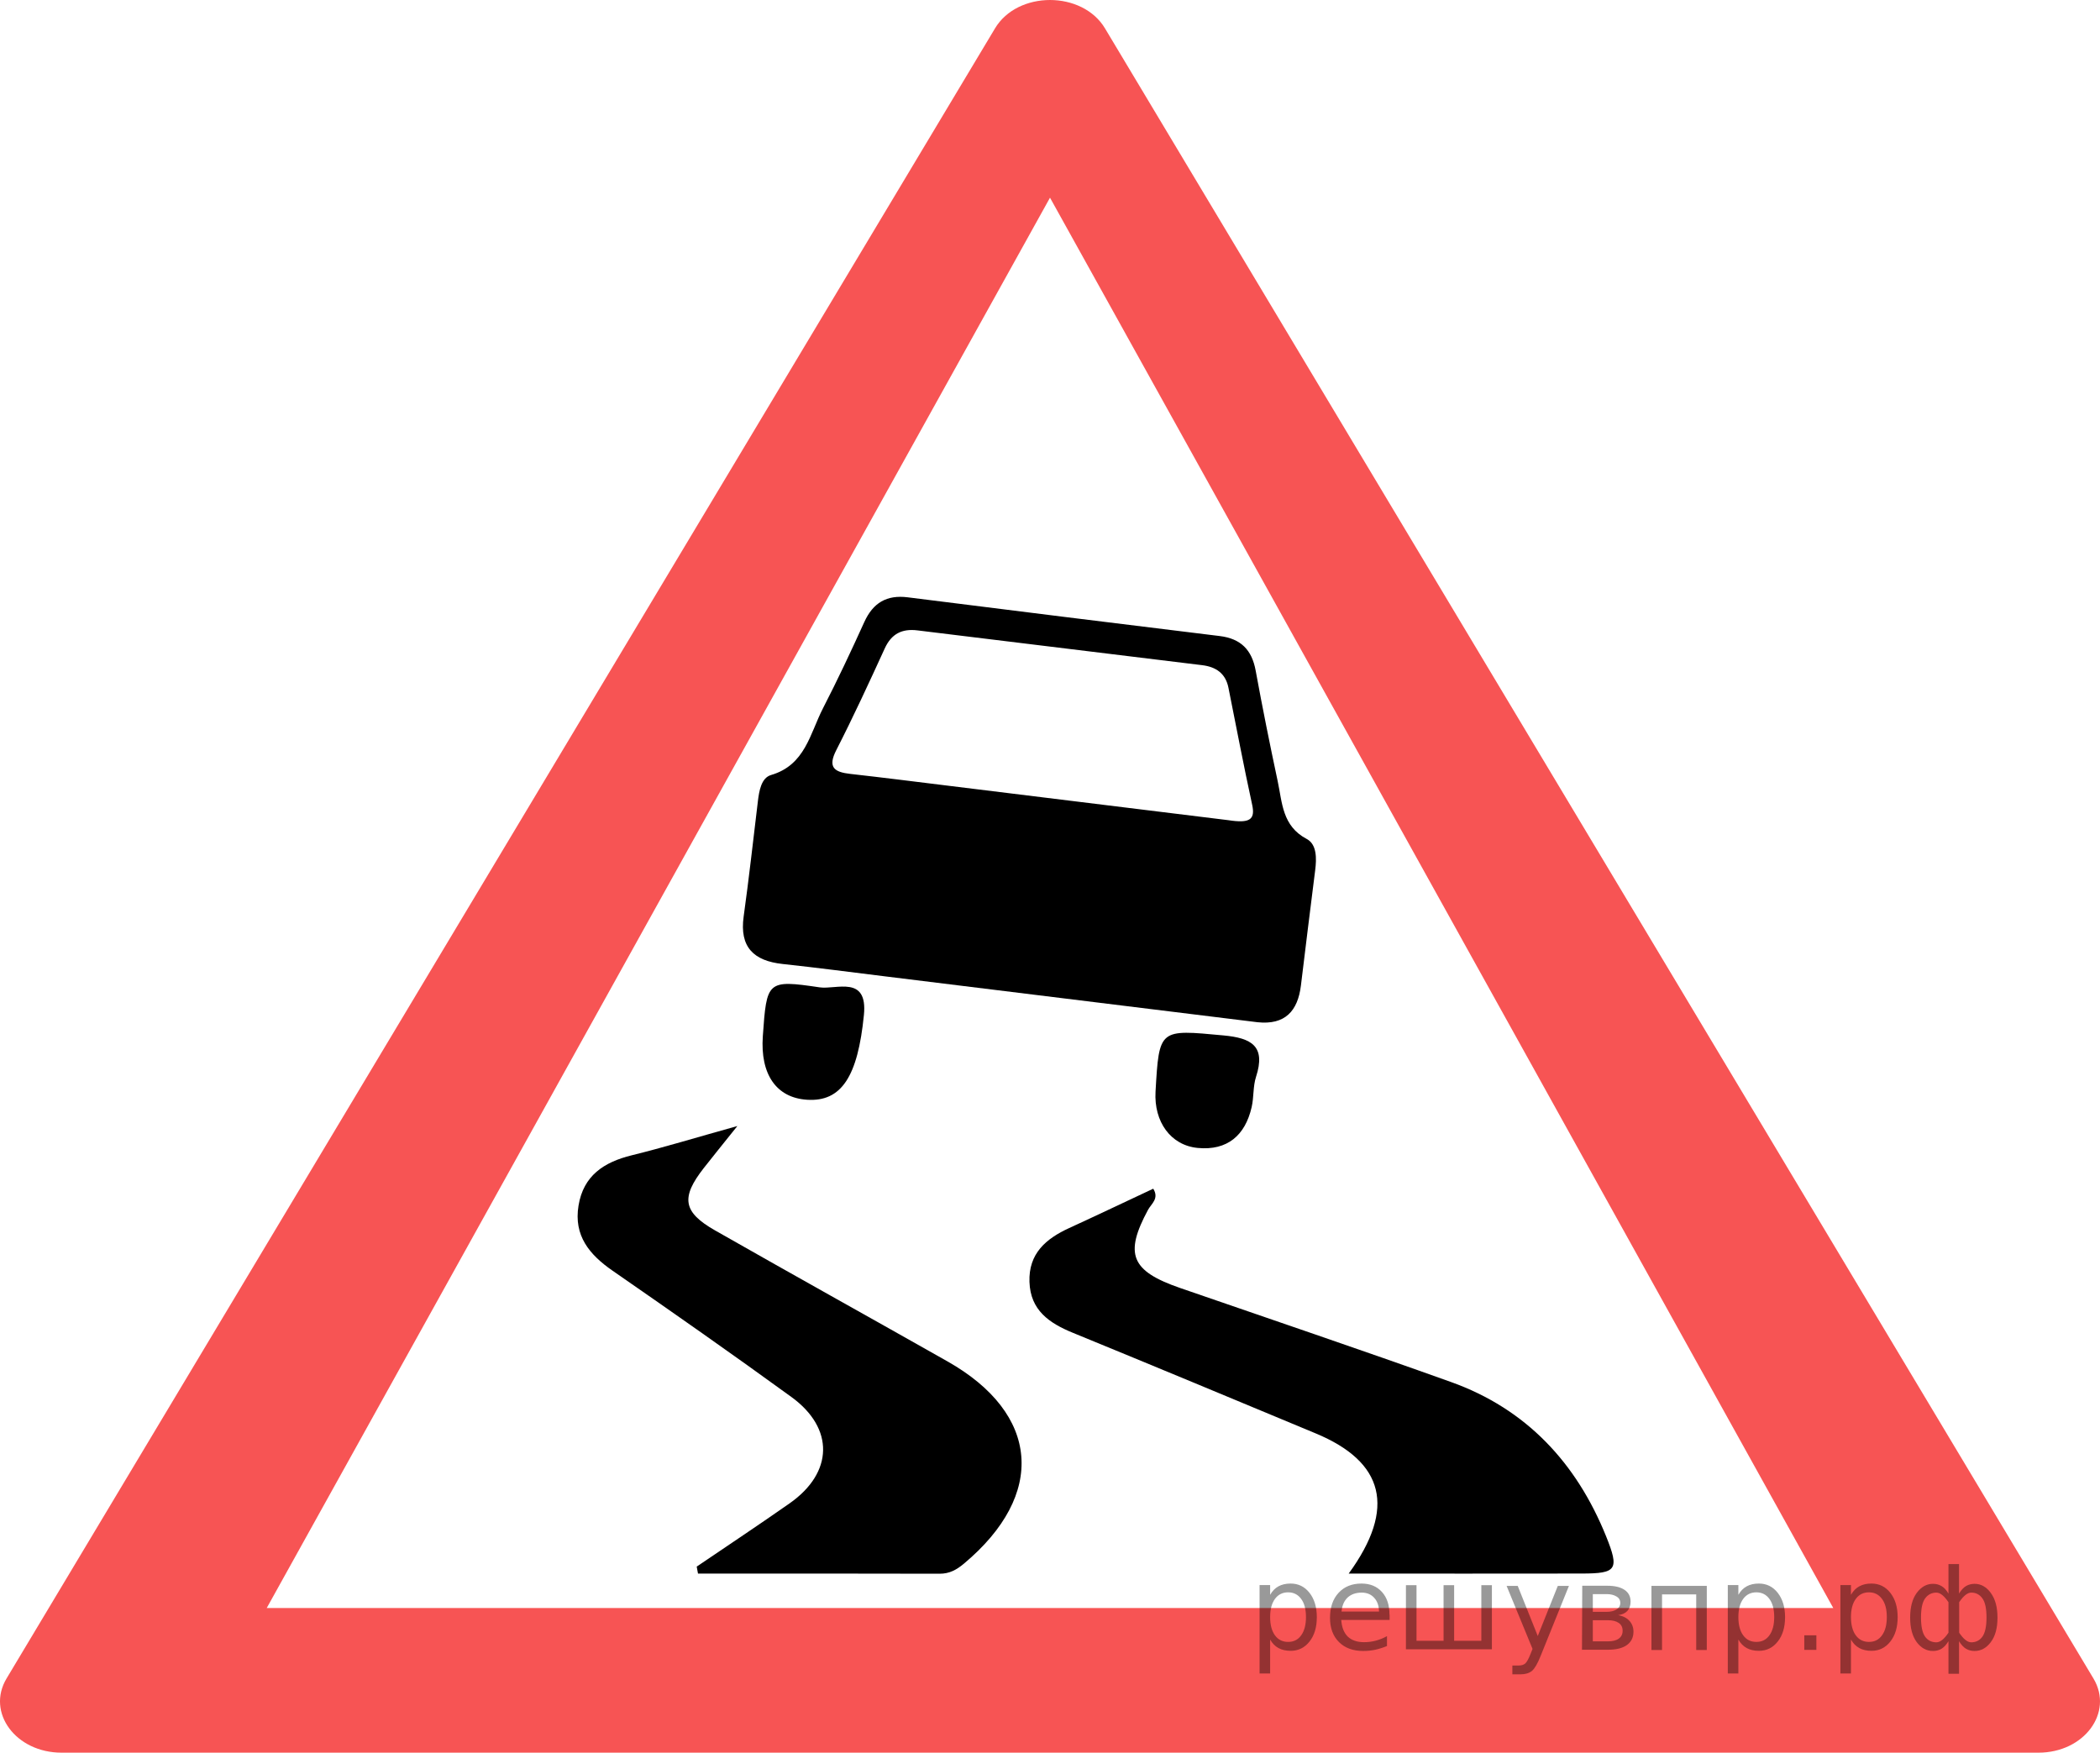
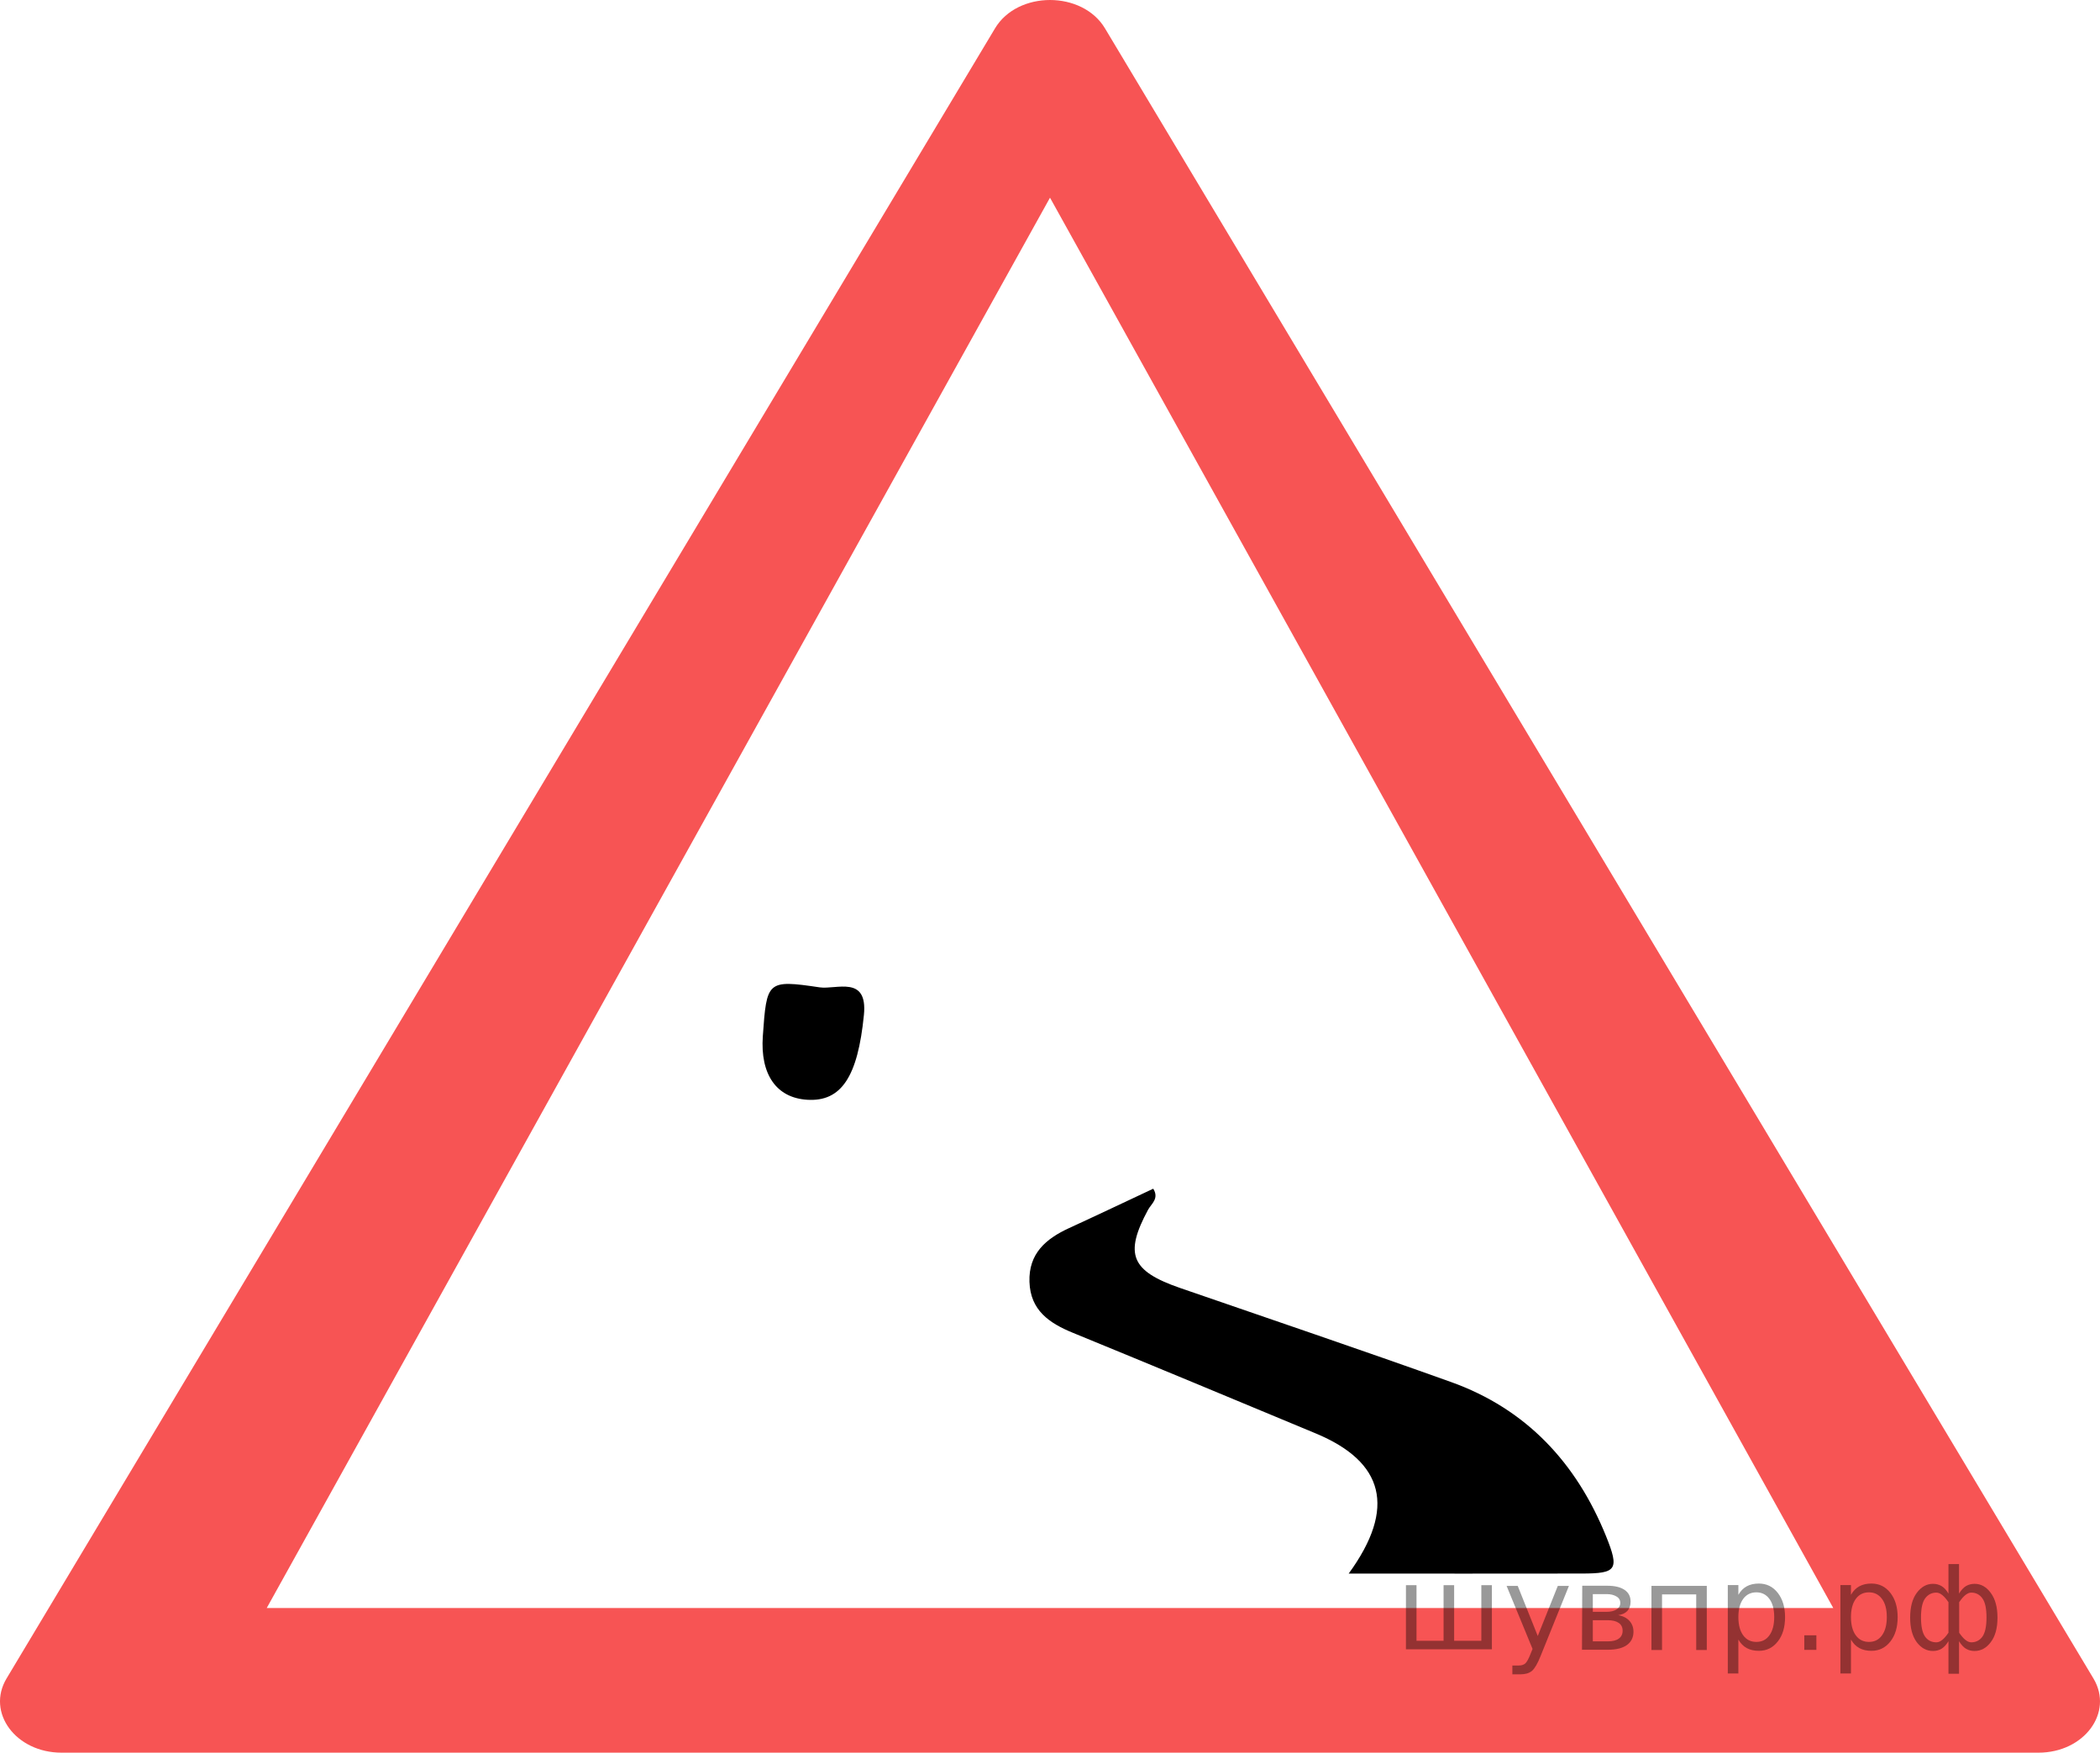
<svg xmlns="http://www.w3.org/2000/svg" version="1.1" id="Слой_1" x="0px" y="0px" width="152.936px" height="127.647px" viewBox="0 0 152.936 127.647" enable-background="new 0 0 152.936 127.647" xml:space="preserve">
  <path fill="#F75454" d="M152.458,122.243L80.472,2.065c-1.649-2.753-6.359-2.753-8.008,0L0.478,122.243  c-1.487,2.483,0.677,5.404,4.004,5.404h143.972C151.781,127.647,153.946,124.726,152.458,122.243z M19.424,117.114  L76.468,14.397l57.044,102.717H19.424z" />
  <g>
-     <path d="M91.583,74.449c-9.056-1.115-18.112-2.231-27.169-3.346c-2.47-0.304-4.937-0.629-7.411-0.895   c-2.111-0.227-3.156-1.224-2.845-3.458c0.388-2.792,0.698-5.595,1.036-8.393c0.092-0.764,0.248-1.705,0.96-1.913   c2.49-0.726,2.834-3.02,3.781-4.86c1.062-2.063,2.05-4.166,3.008-6.279c0.636-1.403,1.634-1.995,3.162-1.803   c7.572,0.952,15.144,1.897,22.719,2.82c1.543,0.188,2.345,1.005,2.622,2.517c0.492,2.691,1.032,5.373,1.603,8.048   c0.335,1.568,0.327,3.271,2.114,4.214c0.739,0.39,0.728,1.413,0.617,2.28c-0.359,2.796-0.695,5.596-1.038,8.394   C94.513,73.641,93.58,74.661,91.583,74.449z M89.449,59.733c1.573,0.245,1.978-0.039,1.742-1.122   c-0.618-2.833-1.157-5.682-1.728-8.525c-0.21-1.046-0.908-1.519-1.916-1.642   c-6.91-0.842-13.82-1.684-20.73-2.533c-1.124-0.138-1.894,0.242-2.384,1.314   c-1.137,2.485-2.284,4.969-3.527,7.402c-0.646,1.264-0.146,1.605,1.013,1.735c2.388,0.268,4.773,0.571,7.158,0.864   C76.069,58.085,83.061,58.946,89.449,59.733z" />
-     <path d="M50.739,114.096c2.259-1.535,4.537-3.043,6.772-4.612c3.181-2.232,3.264-5.46,0.124-7.742   c-4.296-3.122-8.648-6.168-13.015-9.191c-1.697-1.175-2.847-2.556-2.488-4.746c0.358-2.19,1.851-3.167,3.876-3.665   c2.326-0.572,4.621-1.273,7.692-2.131c-1.103,1.378-1.781,2.211-2.443,3.056   c-1.685,2.152-1.53,3.208,0.822,4.548c5.624,3.204,11.283,6.346,16.916,9.533   c6.742,3.814,7.211,9.708,1.205,14.734c-0.534,0.447-1.049,0.736-1.769,0.734   c-5.866-0.017-11.732-0.01-17.598-0.01C50.801,114.434,50.77,114.265,50.739,114.096z" />
    <path d="M98.221,114.604c3.487-4.789,2.566-8.14-2.397-10.207c-5.894-2.455-11.787-4.911-17.694-7.331   c-1.721-0.705-3.089-1.639-3.158-3.707c-0.069-2.062,1.195-3.141,2.89-3.919c2.031-0.932,4.05-1.894,6.125-2.867   c0.448,0.72-0.144,1.101-0.377,1.533c-1.745,3.233-1.246,4.46,2.331,5.697c6.583,2.275,13.182,4.503,19.739,6.852   c5.484,1.965,9.127,5.894,11.282,11.222c0.992,2.452,0.768,2.719-1.758,2.724   C109.668,114.612,104.133,114.604,98.221,114.604z" />
-     <path d="M55.554,75.464c0.284-4.019,0.299-4.123,4.143-3.555c1.2,0.177,3.509-0.908,3.219,2.01   c-0.445,4.485-1.635,6.339-4.143,6.176C56.54,79.951,55.358,78.249,55.554,75.464z" />
-     <path d="M84.154,79.501c0.265-4.603,0.258-4.529,4.959-4.09c2.039,0.191,3.085,0.78,2.359,3.017   c-0.226,0.696-0.152,1.483-0.318,2.205c-0.473,2.061-1.771,3.174-3.917,2.973   C85.256,83.422,84.028,81.694,84.154,79.501z" />
+     <path d="M55.554,75.464c0.284-4.019,0.299-4.123,4.143-3.555c1.2,0.177,3.509-0.908,3.219,2.01   c-0.445,4.485-1.635,6.339-4.143,6.176C56.54,79.951,55.358,78.249,55.554,75.464" />
  </g>
  <g style="stroke:none;fill:#000;fill-opacity:0.40">
-     <path d="m 92.5,119.4 v 2.48 h -0.77 v -6.44 h 0.77 v 0.71 q 0.24,-0.42 0.61,-0.62 0.37,-0.20 0.88,-0.20 0.85,0 1.38,0.68 0.53,0.68 0.53,1.77 0,1.10 -0.53,1.77 -0.53,0.68 -1.38,0.68 -0.51,0 -0.88,-0.20 -0.37,-0.20 -0.61,-0.62 z m 2.61,-1.63 q 0,-0.85 -0.35,-1.32 -0.35,-0.48 -0.95,-0.48 -0.61,0 -0.96,0.48 -0.35,0.48 -0.35,1.32 0,0.85 0.35,1.33 0.35,0.48 0.96,0.48 0.61,0 0.95,-0.48 0.35,-0.48 0.35,-1.33 z" />
-     <path d="m 101.2,117.6 v 0.38 h -3.52 q 0.05,0.79 0.47,1.21 0.43,0.41 1.19,0.41 0.44,0 0.85,-0.11 0.42,-0.11 0.82,-0.33 v 0.72 q -0.41,0.17 -0.85,0.27 -0.43,0.09 -0.88,0.09 -1.12,0 -1.77,-0.65 -0.65,-0.65 -0.65,-1.76 0,-1.15 0.62,-1.82 0.62,-0.68 1.67,-0.68 0.94,0 1.49,0.61 0.55,0.60 0.55,1.65 z m -0.77,-0.23 q -0.01,-0.63 -0.35,-1.00 -0.34,-0.38 -0.91,-0.38 -0.64,0 -1.03,0.36 -0.38,0.36 -0.44,1.02 z" />
    <path d="m 105.9,119.5 h 1.98 v -4.05 h 0.77 v 4.67 h -6.26 v -4.67 h 0.77 v 4.05 h 1.97 v -4.05 h 0.77 z" />
    <path d="m 112.2,120.6 q -0.33,0.83 -0.63,1.09 -0.31,0.25 -0.82,0.25 h -0.61 v -0.64 h 0.45 q 0.32,0 0.49,-0.15 0.17,-0.15 0.39,-0.71 l 0.14,-0.35 -1.89,-4.59 h 0.81 l 1.46,3.65 1.46,-3.65 h 0.81 z" />
    <path d="m 116.0,118.0 v 1.54 h 1.09 q 0.53,0 0.80,-0.20 0.28,-0.20 0.28,-0.57 0,-0.38 -0.28,-0.57 -0.28,-0.20 -0.80,-0.20 z m 0,-1.90 v 1.29 h 1.01 q 0.43,0 0.71,-0.17 0.28,-0.17 0.28,-0.48 0,-0.31 -0.28,-0.47 -0.28,-0.17 -0.71,-0.17 z m -0.77,-0.61 h 1.82 q 0.82,0 1.26,0.30 0.44,0.30 0.44,0.85 0,0.43 -0.23,0.68 -0.23,0.25 -0.67,0.31 0.53,0.10 0.82,0.42 0.29,0.32 0.29,0.79 0,0.62 -0.48,0.97 -0.48,0.34 -1.37,0.34 h -1.90 z" />
    <path d="m 124.3,115.5 v 4.67 h -0.77 v -4.05 h -2.49 v 4.05 h -0.77 v -4.67 z" />
    <path d="m 126.6,119.4 v 2.48 h -0.77 v -6.44 h 0.77 v 0.71 q 0.24,-0.42 0.61,-0.62 0.37,-0.20 0.88,-0.20 0.85,0 1.38,0.68 0.53,0.68 0.53,1.77 0,1.10 -0.53,1.77 -0.53,0.68 -1.38,0.68 -0.51,0 -0.88,-0.20 -0.37,-0.20 -0.61,-0.62 z m 2.61,-1.63 q 0,-0.85 -0.35,-1.32 -0.35,-0.48 -0.95,-0.48 -0.61,0 -0.96,0.48 -0.35,0.48 -0.35,1.32 0,0.85 0.35,1.33 0.35,0.48 0.96,0.48 0.61,0 0.95,-0.48 0.35,-0.48 0.35,-1.33 z" />
    <path d="m 131.4,119.1 h 0.88 v 1.06 h -0.88 z" />
    <path d="m 134.8,119.4 v 2.48 h -0.77 v -6.44 h 0.77 v 0.71 q 0.24,-0.42 0.61,-0.62 0.37,-0.20 0.88,-0.20 0.85,0 1.38,0.68 0.53,0.68 0.53,1.77 0,1.10 -0.53,1.77 -0.53,0.68 -1.38,0.68 -0.51,0 -0.88,-0.20 -0.37,-0.20 -0.61,-0.62 z m 2.61,-1.63 q 0,-0.85 -0.35,-1.32 -0.35,-0.48 -0.95,-0.48 -0.61,0 -0.96,0.48 -0.35,0.48 -0.35,1.32 0,0.85 0.35,1.33 0.35,0.48 0.96,0.48 0.61,0 0.95,-0.48 0.35,-0.48 0.35,-1.33 z" />
    <path d="m 139.9,117.8 q 0,0.98 0.30,1.40 0.30,0.41 0.82,0.41 0.41,0 0.88,-0.70 v -2.22 q -0.47,-0.70 -0.88,-0.70 -0.51,0 -0.82,0.42 -0.30,0.41 -0.30,1.39 z m 2,4.10 v -2.37 q -0.24,0.39 -0.51,0.55 -0.27,0.16 -0.62,0.16 -0.70,0 -1.18,-0.64 -0.48,-0.65 -0.48,-1.79 0,-1.15 0.48,-1.80 0.49,-0.66 1.18,-0.66 0.35,0 0.62,0.16 0.28,0.16 0.51,0.55 v -2.15 h 0.77 v 2.15 q 0.24,-0.39 0.51,-0.55 0.28,-0.16 0.62,-0.16 0.70,0 1.18,0.66 0.49,0.66 0.49,1.80 0,1.15 -0.49,1.79 -0.48,0.64 -1.18,0.64 -0.35,0 -0.62,-0.16 -0.27,-0.16 -0.51,-0.55 v 2.37 z m 2.77,-4.10 q 0,-0.98 -0.30,-1.39 -0.30,-0.42 -0.81,-0.42 -0.41,0 -0.88,0.70 v 2.22 q 0.47,0.70 0.88,0.70 0.51,0 0.81,-0.41 0.30,-0.42 0.30,-1.40 z" />
  </g>
</svg>